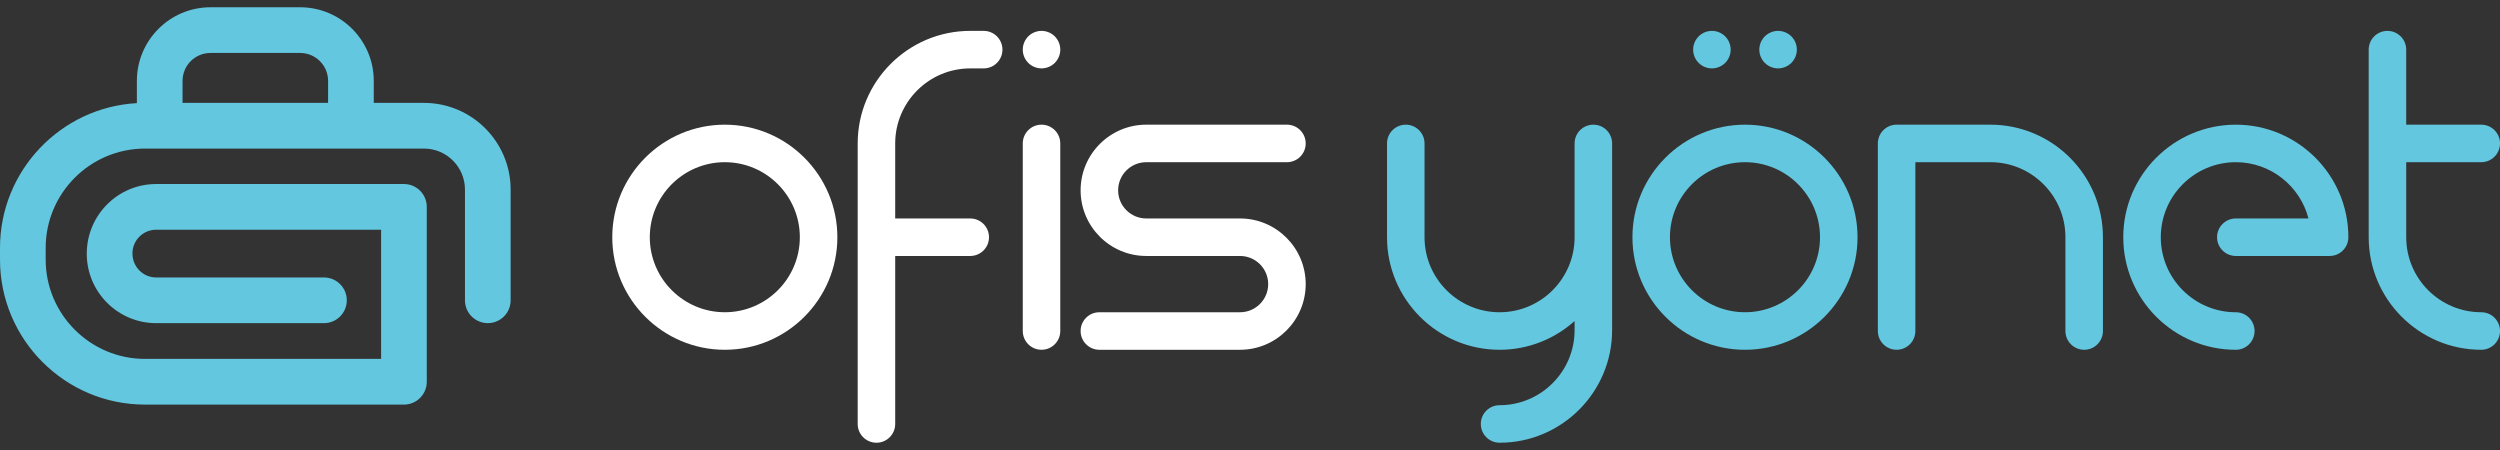
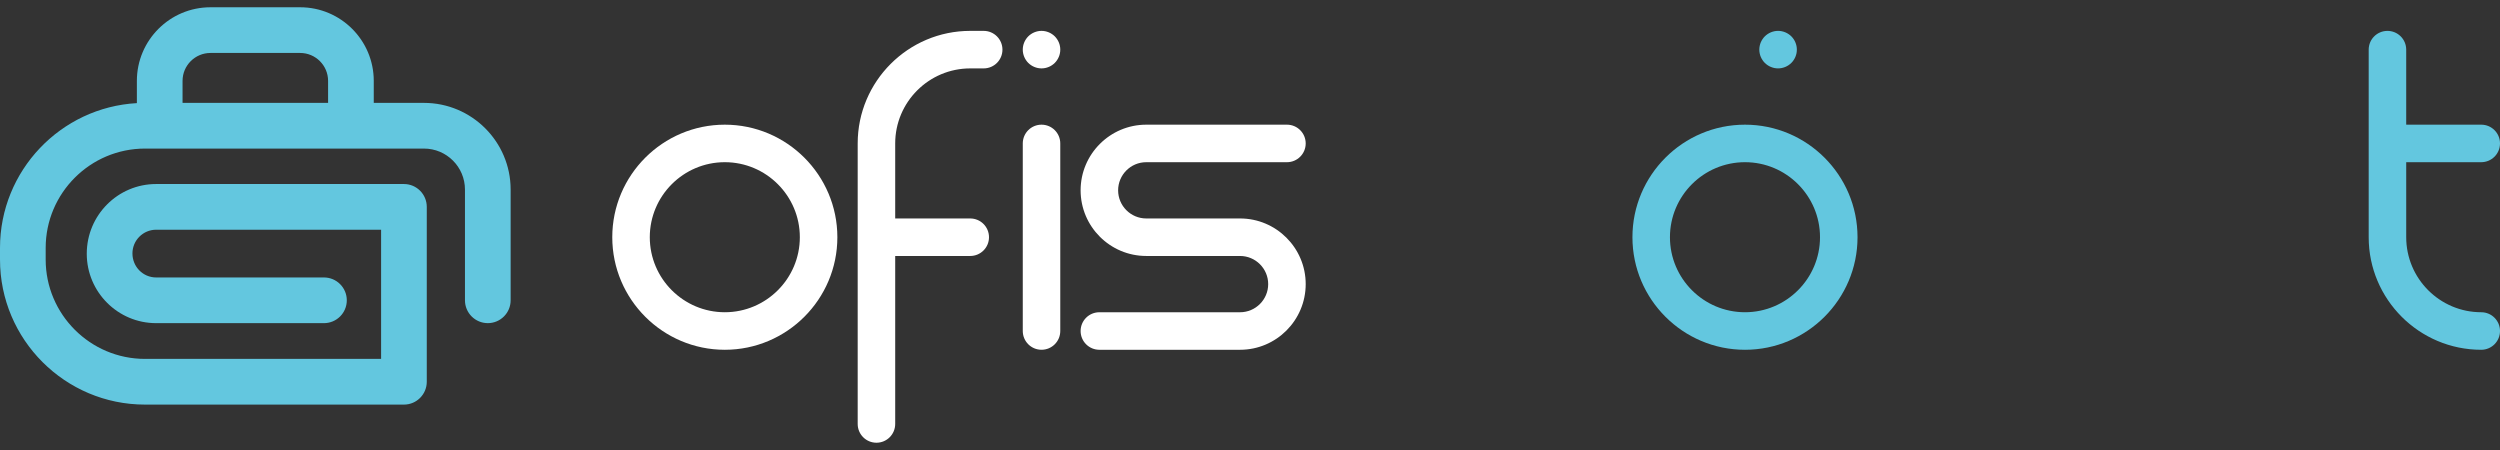
<svg xmlns="http://www.w3.org/2000/svg" xmlns:xlink="http://www.w3.org/1999/xlink" version="1.1" id="Layer_1" x="0px" y="0px" width="200px" height="36px" viewBox="0 0 200 36" enable-background="new 0 0 200 36" xml:space="preserve">
  <rect x="0" y="0" width="200" height="36" fill="#333333" stroke="none" />
  <g>
    <defs>
      <rect id="SVGID_1_" width="200" height="36" />
    </defs>
    <clipPath id="SVGID_2_">
      <use xlink:href="#SVGID_1_" overflow="visible" />
    </clipPath>
    <path clip-path="url(#SVGID_2_)" fill="#63C7DF" d="M33.918,8.231h-4.017V6.47c0-3.247-2.641-5.888-5.888-5.888h-7.175   c-3.247,0-5.888,2.641-5.888,5.888v1.78C4.855,8.589,0,13.654,0,19.832v0.935c0,6.396,5.204,11.601,11.6,11.601h20.715   c1.009,0,1.827-0.818,1.827-1.827V16.55c0-1.009-0.818-1.828-1.827-1.828H12.492c-3.062,0-5.551,2.491-5.551,5.577   c0,3.063,2.489,5.553,5.551,5.553h13.425c1.009,0,1.827-0.818,1.827-1.828c0-1.009-0.818-1.827-1.827-1.827H12.492   c-1.046,0-1.897-0.851-1.897-1.923c0-1.045,0.851-1.896,1.897-1.896h17.996v10.334H11.6c-4.381,0-7.946-3.564-7.946-7.945v-0.935   c0-4.382,3.565-7.946,7.946-7.946h22.318c1.808,0,3.279,1.47,3.279,3.278v8.859c0,1.01,0.818,1.828,1.827,1.828   c1.01,0,1.827-0.818,1.827-1.828v-8.859C40.851,11.341,37.741,8.231,33.918,8.231 M16.838,4.237h7.175   c1.232,0,2.234,1.002,2.234,2.233v1.761H14.604V6.47C14.604,5.239,15.607,4.237,16.838,4.237" />
    <path clip-path="url(#SVGID_2_)" fill="#FFFFFF" d="M57.985,9.974c-4.964,0-9.003,4.039-9.003,9.004s4.039,9.004,9.003,9.004   c4.965,0,9.004-4.039,9.004-9.004S62.95,9.974,57.985,9.974 M57.985,24.979c-3.31,0-6.002-2.692-6.002-6.002   c0-3.31,2.692-6.002,6.002-6.002s6.002,2.692,6.002,6.002C63.987,22.287,61.295,24.979,57.985,24.979" />
    <path clip-path="url(#SVGID_2_)" fill="#FFFFFF" d="M83.322,9.974c-0.829,0-1.5,0.672-1.5,1.5V26.48c0,0.829,0.671,1.501,1.5,1.501   s1.5-0.672,1.5-1.501V11.474C84.822,10.646,84.151,9.974,83.322,9.974" />
    <path clip-path="url(#SVGID_2_)" fill="#FFFFFF" d="M99.204,17.477h-7.503c-1.241,0-2.251-1.01-2.251-2.251s1.01-2.25,2.251-2.25   h11.255c0.828,0,1.5-0.672,1.5-1.501s-0.672-1.501-1.5-1.501H91.701c-2.896,0-5.252,2.356-5.252,5.252   c0,2.897,2.356,5.252,5.252,5.252h7.503c1.241,0,2.251,1.01,2.251,2.251s-1.01,2.251-2.251,2.251H87.95   c-0.829,0-1.501,0.672-1.501,1.501s0.672,1.501,1.501,1.501h11.254c2.896,0,5.252-2.356,5.252-5.253   C104.456,19.833,102.1,17.477,99.204,17.477" />
    <path clip-path="url(#SVGID_2_)" fill="#FFFFFF" d="M81.937,4.545c0.037,0.09,0.083,0.177,0.138,0.258   c0.054,0.083,0.117,0.16,0.186,0.229c0.069,0.069,0.146,0.132,0.228,0.186c0.082,0.055,0.168,0.101,0.26,0.138   c0.089,0.037,0.185,0.066,0.28,0.086c0.096,0.019,0.196,0.029,0.294,0.029c0.096,0,0.196-0.01,0.292-0.029   c0.095-0.02,0.191-0.049,0.281-0.086c0.091-0.037,0.177-0.083,0.259-0.138c0.082-0.054,0.159-0.117,0.228-0.186   c0.07-0.069,0.132-0.146,0.186-0.229c0.055-0.081,0.101-0.168,0.138-0.258c0.039-0.091,0.068-0.186,0.086-0.281   c0.02-0.097,0.029-0.196,0.029-0.293c0-0.098-0.009-0.197-0.029-0.294c-0.018-0.095-0.047-0.19-0.086-0.281   c-0.037-0.09-0.083-0.177-0.138-0.258c-0.054-0.082-0.116-0.159-0.186-0.229c-0.069-0.069-0.146-0.131-0.228-0.186   c-0.08-0.054-0.168-0.101-0.259-0.138c-0.09-0.037-0.184-0.066-0.281-0.086c-0.193-0.038-0.393-0.038-0.586,0   c-0.095,0.02-0.191,0.049-0.28,0.086c-0.092,0.037-0.178,0.084-0.26,0.138c-0.082,0.055-0.159,0.117-0.228,0.186   c-0.069,0.07-0.132,0.147-0.186,0.229c-0.055,0.081-0.101,0.168-0.138,0.258c-0.038,0.091-0.067,0.186-0.086,0.281   c-0.019,0.097-0.029,0.196-0.029,0.294c0,0.097,0.01,0.196,0.029,0.293C81.87,4.359,81.899,4.455,81.937,4.545" />
    <path clip-path="url(#SVGID_2_)" fill="#FFFFFF" d="M78.695,2.47h-1.076c-4.965,0-9.004,4.04-9.004,9.004v22.443   c0,0.829,0.672,1.501,1.501,1.501s1.5-0.672,1.5-1.501V20.478h6.003c0.829,0,1.501-0.672,1.501-1.5   c0-0.829-0.672-1.501-1.501-1.501h-6.003v-6.002c0-3.31,2.693-6.003,6.003-6.003h1.076c0.829,0,1.501-0.671,1.501-1.5   S79.524,2.47,78.695,2.47" />
    <path clip-path="url(#SVGID_2_)" fill="#63C7DF" d="M139.599,9.974c-4.965,0-9.004,4.039-9.004,9.004s4.039,9.004,9.004,9.004   c4.964,0,9.003-4.039,9.003-9.004S144.563,9.974,139.599,9.974 M139.599,24.979c-3.312,0-6.003-2.692-6.003-6.002   c0-3.31,2.691-6.002,6.003-6.002c3.31,0,6.002,2.692,6.002,6.002C145.601,22.287,142.908,24.979,139.599,24.979" />
-     <path clip-path="url(#SVGID_2_)" fill="#63C7DF" d="M178.865,9.974c-4.964,0-9.004,4.039-9.004,9.004s4.04,9.004,9.004,9.004   c0.829,0,1.501-0.672,1.501-1.501s-0.672-1.501-1.501-1.501c-3.31,0-6.002-2.693-6.002-6.002c0-3.31,2.692-6.003,6.002-6.003   c2.792,0,5.145,1.916,5.812,4.502h-5.812c-0.828,0-1.5,0.672-1.5,1.501c0,0.828,0.672,1.5,1.5,1.5h7.504c0.828,0,1.5-0.672,1.5-1.5   C187.869,14.013,183.83,9.974,178.865,9.974" />
-     <path clip-path="url(#SVGID_2_)" fill="#63C7DF" d="M127.468,9.974c-0.829,0-1.501,0.672-1.501,1.5v7.504   c0,3.309-2.692,6.002-6.002,6.002s-6.003-2.693-6.003-6.002v-7.504c0-0.828-0.672-1.5-1.5-1.5c-0.829,0-1.501,0.672-1.501,1.5   v7.504c0,4.965,4.039,9.004,9.004,9.004c2.304,0,4.408-0.871,6.002-2.3v0.732c0,3.31-2.692,6.002-6.002,6.002   c-0.829,0-1.501,0.672-1.501,1.501c0,0.828,0.672,1.501,1.501,1.501c4.965,0,9.004-4.039,9.004-9.004v-7.437v-7.504   C128.969,10.646,128.297,9.974,127.468,9.974" />
    <path clip-path="url(#SVGID_2_)" fill="#63C7DF" d="M198.499,24.979c-3.31,0-6.002-2.692-6.002-6.002v-6.002h6.002   c0.829,0,1.501-0.672,1.501-1.501s-0.672-1.501-1.501-1.501h-6.002V3.972c0-0.829-0.672-1.501-1.501-1.501   s-1.501,0.672-1.501,1.501v15.006c0,4.965,4.039,9.004,9.004,9.004c0.829,0,1.501-0.672,1.501-1.501S199.328,24.979,198.499,24.979   " />
-     <path clip-path="url(#SVGID_2_)" fill="#63C7DF" d="M159.232,9.974h-7.504c-0.828,0-1.5,0.672-1.5,1.5V26.48   c0,0.829,0.672,1.501,1.5,1.501c0.829,0,1.501-0.672,1.501-1.501V12.975h6.003c3.31,0,6.002,2.693,6.002,6.003v7.503   c0,0.829,0.672,1.501,1.501,1.501c0.828,0,1.5-0.672,1.5-1.501v-7.503C168.235,14.013,164.196,9.974,159.232,9.974" />
-     <path clip-path="url(#SVGID_2_)" fill="#63C7DF" d="M135.565,4.545c0.038,0.09,0.084,0.177,0.138,0.258   c0.056,0.083,0.117,0.16,0.187,0.229c0.07,0.069,0.146,0.132,0.229,0.186c0.081,0.055,0.168,0.101,0.259,0.138   s0.185,0.066,0.281,0.086c0.096,0.019,0.194,0.029,0.293,0.029c0.098,0,0.197-0.01,0.294-0.029c0.095-0.02,0.188-0.049,0.28-0.086   c0.09-0.037,0.177-0.083,0.259-0.138c0.082-0.054,0.159-0.117,0.229-0.186c0.068-0.069,0.132-0.146,0.187-0.229   c0.054-0.081,0.101-0.168,0.137-0.258c0.039-0.091,0.066-0.186,0.087-0.281c0.02-0.097,0.028-0.196,0.028-0.293   c0-0.098-0.009-0.197-0.028-0.294c-0.021-0.095-0.048-0.19-0.087-0.281c-0.036-0.09-0.083-0.177-0.137-0.258   c-0.055-0.082-0.118-0.159-0.187-0.229c-0.069-0.069-0.146-0.131-0.229-0.186c-0.082-0.054-0.169-0.101-0.259-0.138   c-0.092-0.037-0.186-0.066-0.28-0.086c-0.488-0.098-1.008,0.062-1.355,0.41c-0.069,0.07-0.131,0.147-0.187,0.229   c-0.054,0.081-0.1,0.168-0.138,0.258c-0.037,0.091-0.066,0.186-0.085,0.281c-0.02,0.097-0.03,0.196-0.03,0.294   c0,0.097,0.011,0.196,0.03,0.293C135.499,4.359,135.528,4.455,135.565,4.545" />
    <path clip-path="url(#SVGID_2_)" fill="#63C7DF" d="M140.859,4.545c0.038,0.09,0.084,0.177,0.139,0.258   c0.055,0.083,0.116,0.16,0.187,0.229c0.069,0.069,0.146,0.132,0.228,0.186c0.081,0.055,0.168,0.101,0.26,0.138   c0.09,0.037,0.184,0.066,0.28,0.086c0.097,0.019,0.194,0.029,0.293,0.029c0.098,0,0.197-0.01,0.293-0.029   c0.096-0.02,0.191-0.049,0.281-0.086s0.177-0.083,0.259-0.138c0.082-0.054,0.159-0.117,0.229-0.186   c0.068-0.069,0.132-0.146,0.187-0.229c0.055-0.081,0.101-0.168,0.138-0.258c0.038-0.091,0.065-0.186,0.086-0.281   c0.02-0.097,0.028-0.196,0.028-0.293c0-0.098-0.009-0.197-0.028-0.294c-0.021-0.095-0.048-0.19-0.086-0.281   c-0.037-0.09-0.083-0.177-0.138-0.258c-0.055-0.082-0.118-0.159-0.187-0.229c-0.069-0.069-0.146-0.131-0.229-0.186   c-0.082-0.054-0.169-0.101-0.259-0.138s-0.186-0.066-0.281-0.086c-0.192-0.038-0.393-0.038-0.586,0   c-0.097,0.02-0.19,0.049-0.28,0.086c-0.092,0.037-0.179,0.084-0.26,0.138c-0.082,0.055-0.158,0.117-0.228,0.186   c-0.07,0.07-0.132,0.147-0.187,0.229c-0.055,0.081-0.101,0.168-0.139,0.258c-0.037,0.091-0.066,0.186-0.085,0.281   c-0.019,0.097-0.03,0.196-0.03,0.294c0,0.097,0.012,0.196,0.03,0.293C140.793,4.359,140.822,4.455,140.859,4.545" />
  </g>
</svg>